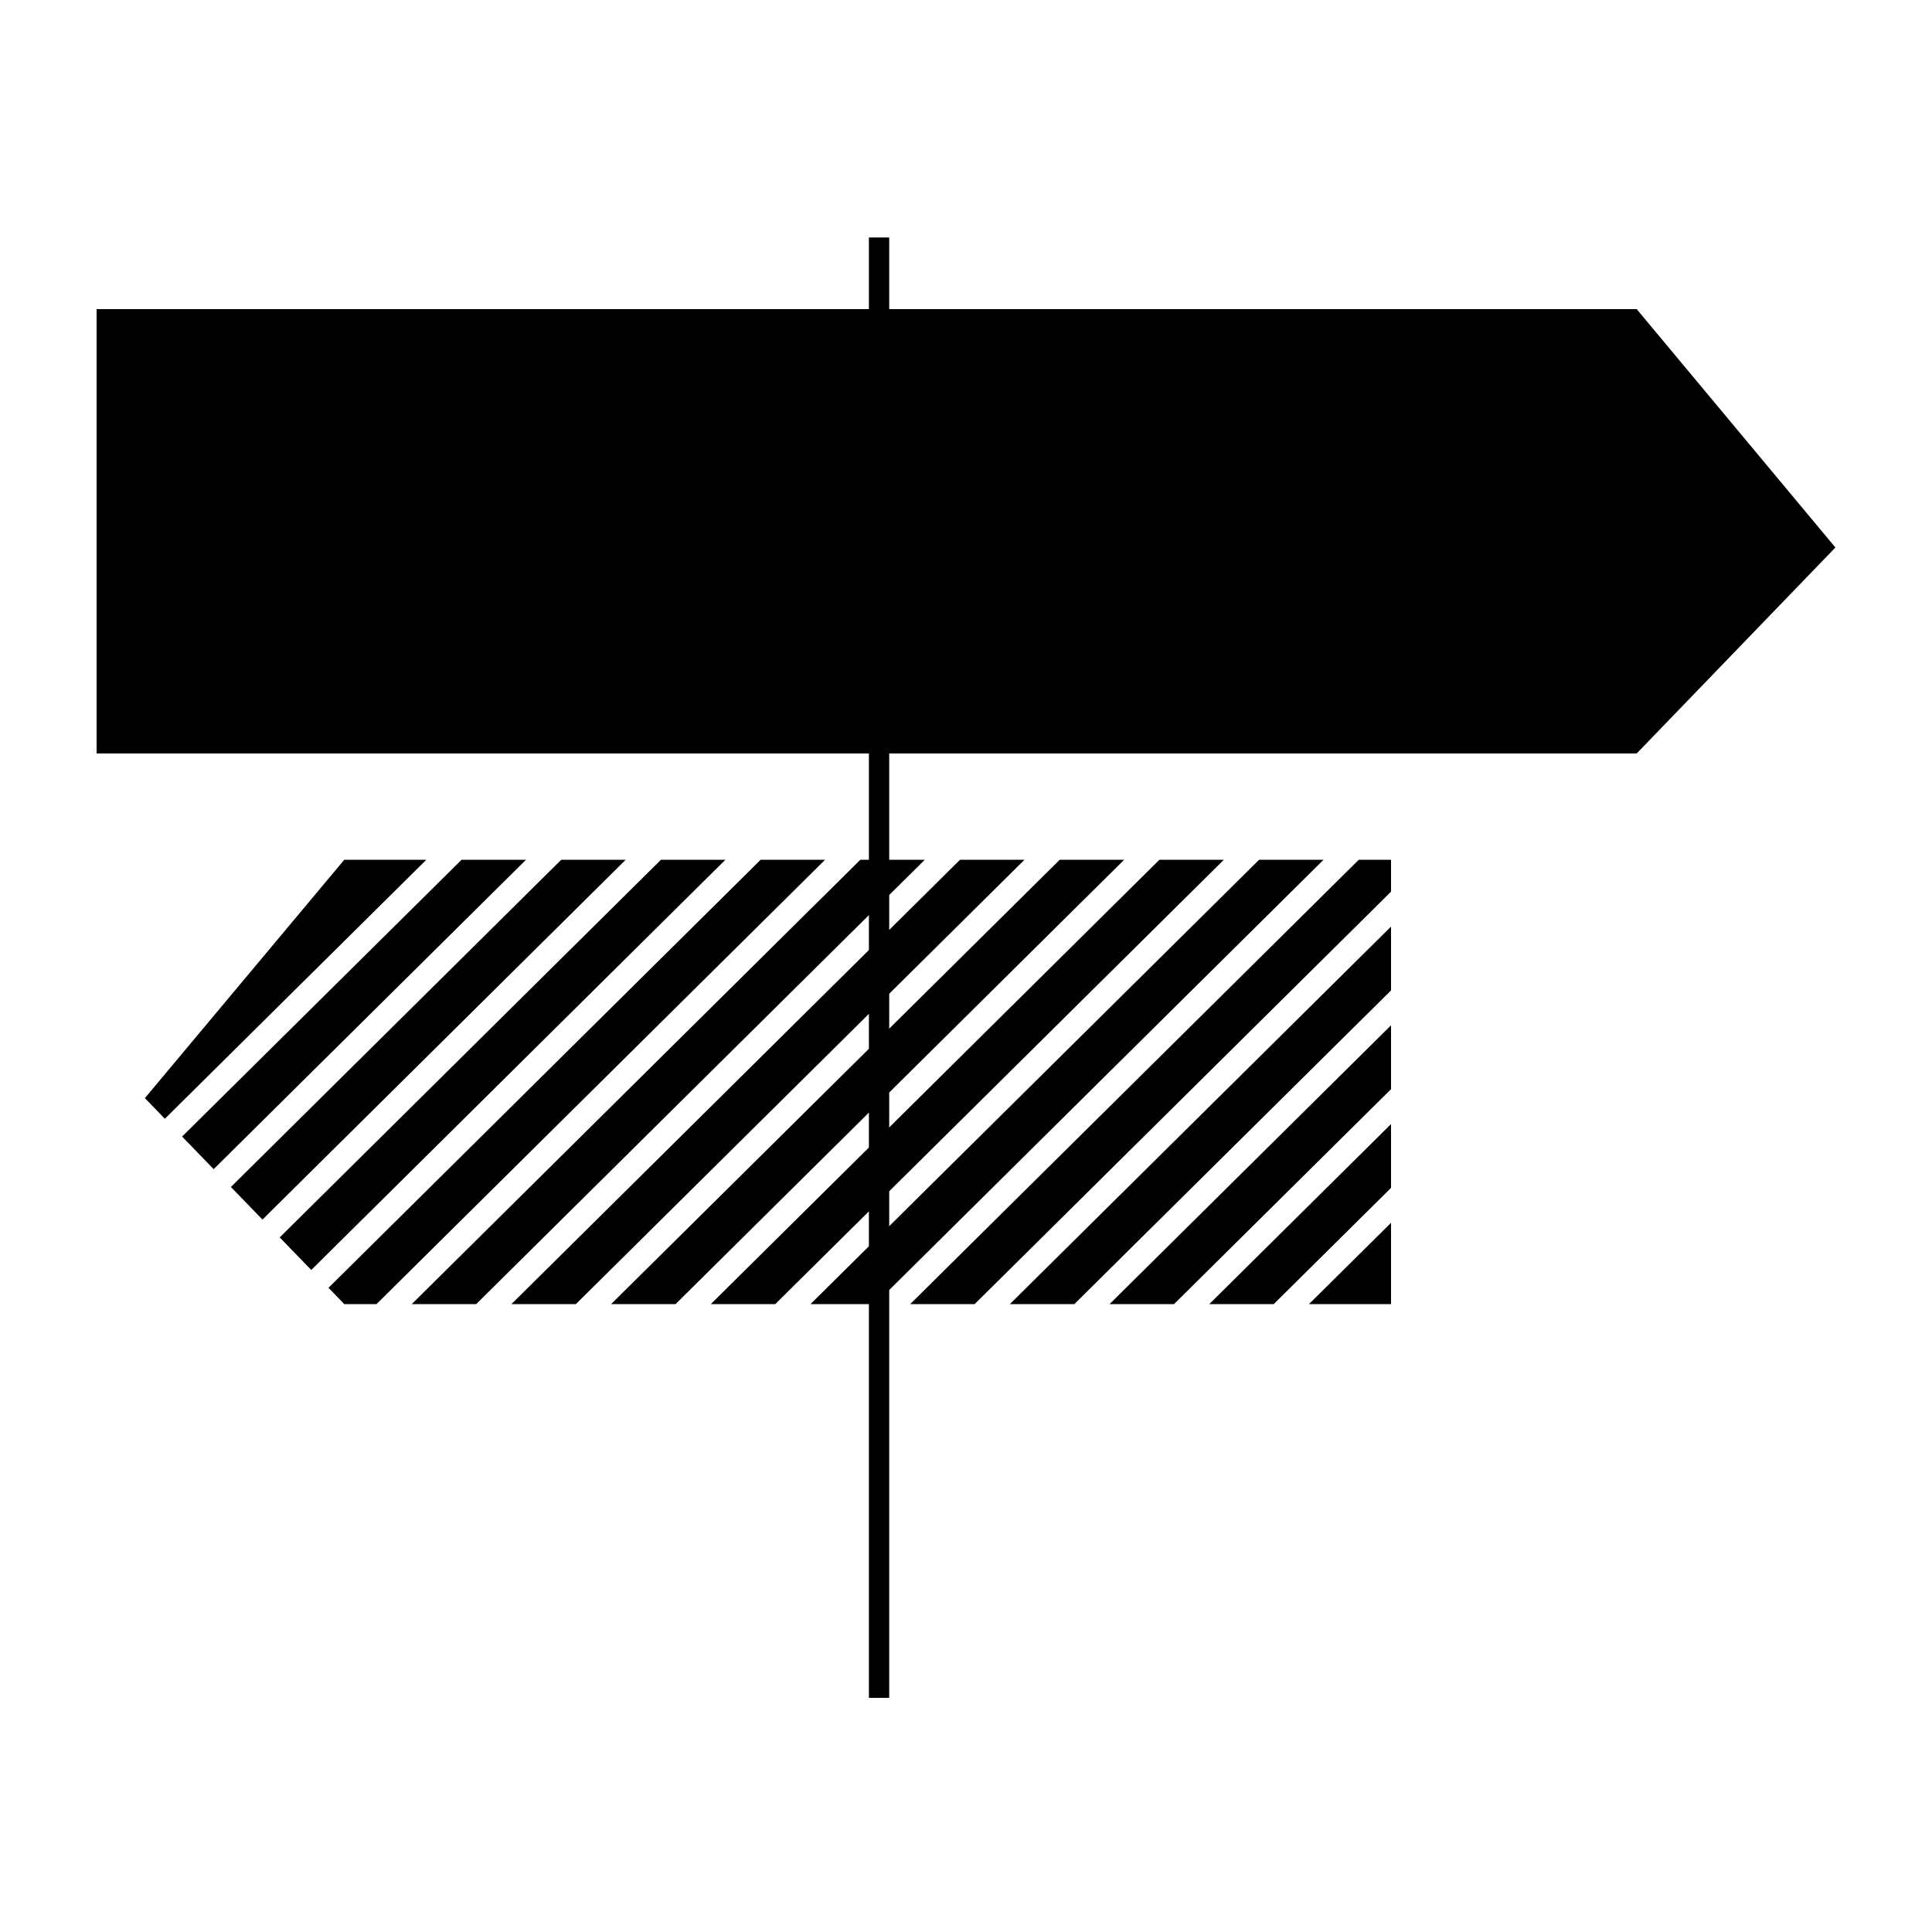
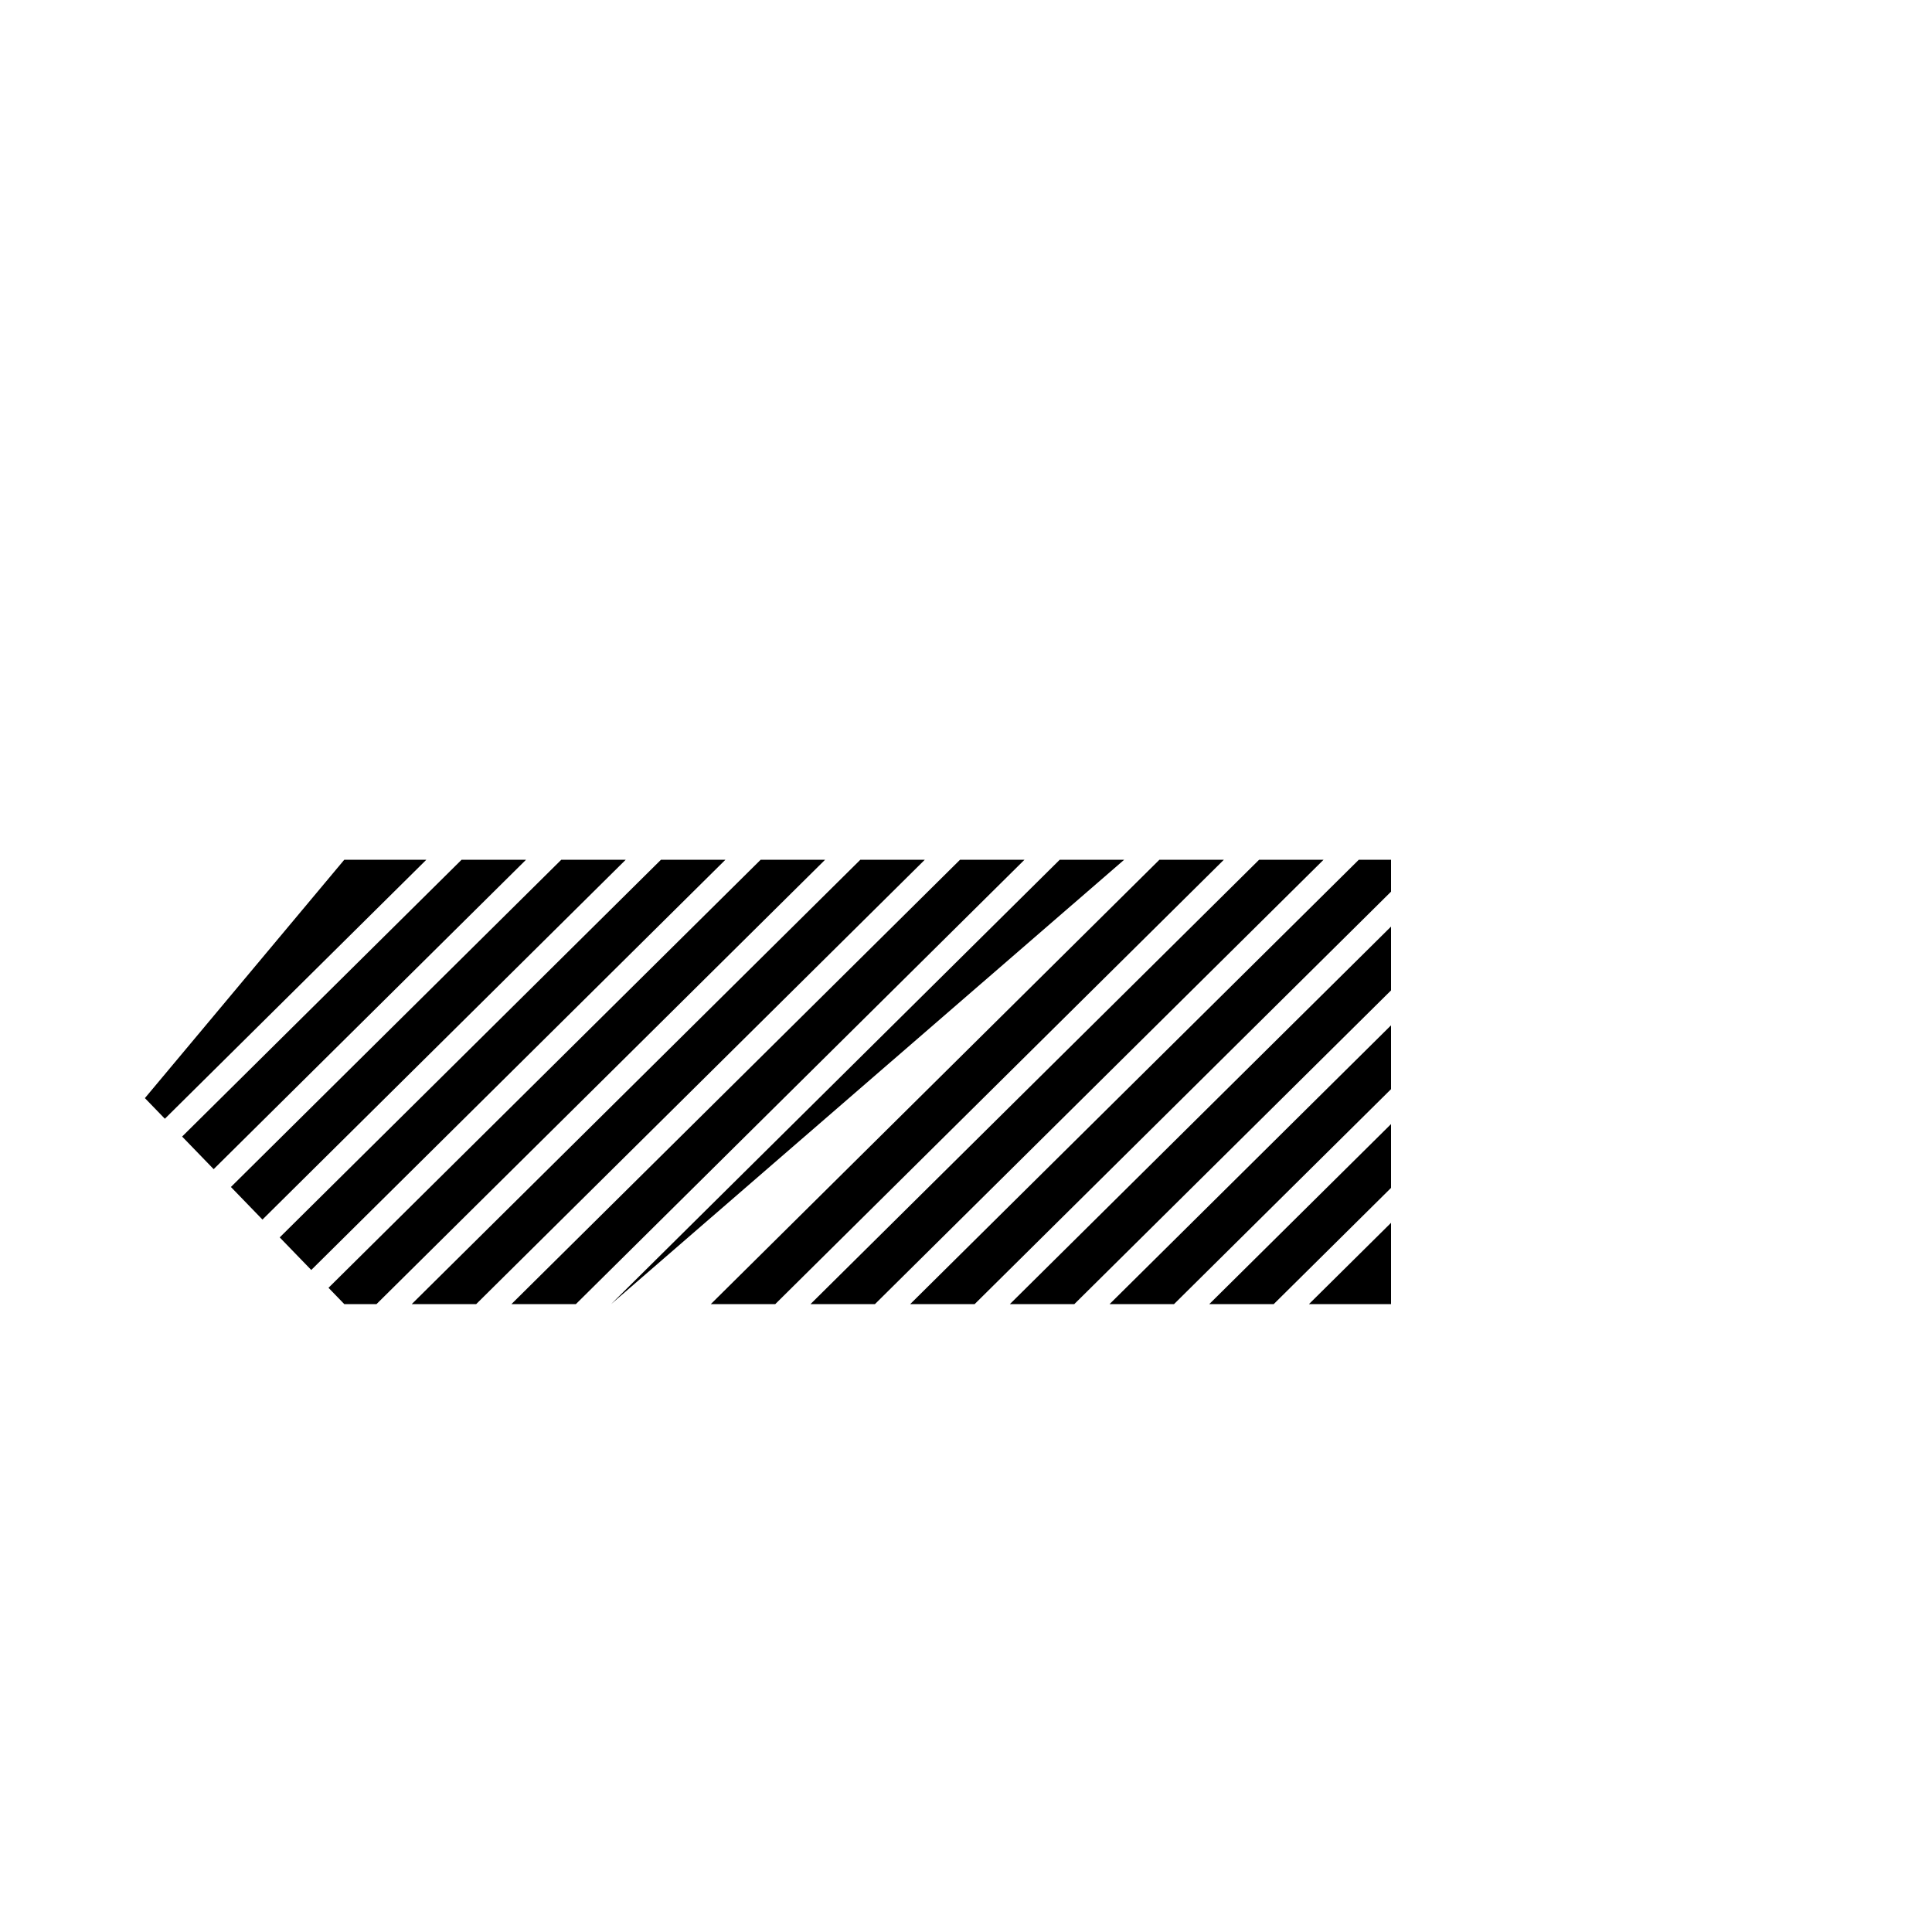
<svg xmlns="http://www.w3.org/2000/svg" width="200" height="200" viewBox="0 0 200 200">
  <g fill="none" fill-rule="evenodd" transform="translate(10 24)">
-     <path stroke="#000" stroke-linecap="square" stroke-width="2.1" d="M81,150.712 L81,1.633" />
-     <polygon fill="#000" points="0 8 159.429 8 180 32.677 159.429 54 0 54" />
-     <path fill="#000" d="M8.853,93.657 L37.784,65 L44.456,65 L12.118,97.031 L8.853,93.657 Z M7.067,91.812 L5,89.677 L25.64,65 L34.136,65 L7.067,91.812 Z M13.904,98.876 L48.104,65 L54.776,65 L17.17,102.25 L13.904,98.876 Z M18.956,104.095 L58.424,65 L65.096,65 L22.221,107.468 L18.956,104.095 Z M24.007,109.313 L68.744,65 L75.416,65 L28.976,111 L25.64,111 L24.007,109.313 Z M32.624,111 L79.064,65 L85.736,65 L39.296,111 L32.624,111 Z M42.944,111 L89.384,65 L96.056,65 L49.616,111 L42.944,111 Z M53.264,111 L99.704,65 L106.376,65 L59.936,111 L53.264,111 Z M63.584,111 L110.024,65 L116.696,65 L70.256,111 L63.584,111 Z M73.904,111 L120.344,65 L127.016,65 L80.576,111 L73.904,111 Z M84.224,111 L130.664,65 L134,65 L134,68.304 L90.896,111 L84.224,111 Z M94.544,111 L134,71.918 L134,78.526 L101.216,111 L94.544,111 Z M104.864,111 L134,82.14 L134,88.749 L111.536,111 L104.864,111 Z M115.184,111 L134,92.363 L134,98.971 L121.856,111 L115.184,111 Z M134,102.585 L134,111 L125.504,111 L134,102.585 Z" />
+     <path fill="#000" d="M8.853,93.657 L37.784,65 L44.456,65 L12.118,97.031 L8.853,93.657 Z M7.067,91.812 L5,89.677 L25.64,65 L34.136,65 L7.067,91.812 Z M13.904,98.876 L48.104,65 L54.776,65 L17.17,102.25 L13.904,98.876 Z M18.956,104.095 L58.424,65 L65.096,65 L22.221,107.468 L18.956,104.095 Z M24.007,109.313 L68.744,65 L75.416,65 L28.976,111 L25.64,111 L24.007,109.313 Z M32.624,111 L79.064,65 L85.736,65 L39.296,111 L32.624,111 Z M42.944,111 L89.384,65 L96.056,65 L49.616,111 L42.944,111 Z M53.264,111 L99.704,65 L106.376,65 L53.264,111 Z M63.584,111 L110.024,65 L116.696,65 L70.256,111 L63.584,111 Z M73.904,111 L120.344,65 L127.016,65 L80.576,111 L73.904,111 Z M84.224,111 L130.664,65 L134,65 L134,68.304 L90.896,111 L84.224,111 Z M94.544,111 L134,71.918 L134,78.526 L101.216,111 L94.544,111 Z M104.864,111 L134,82.14 L134,88.749 L111.536,111 L104.864,111 Z M115.184,111 L134,92.363 L134,98.971 L121.856,111 L115.184,111 Z M134,102.585 L134,111 L125.504,111 L134,102.585 Z" />
  </g>
</svg>